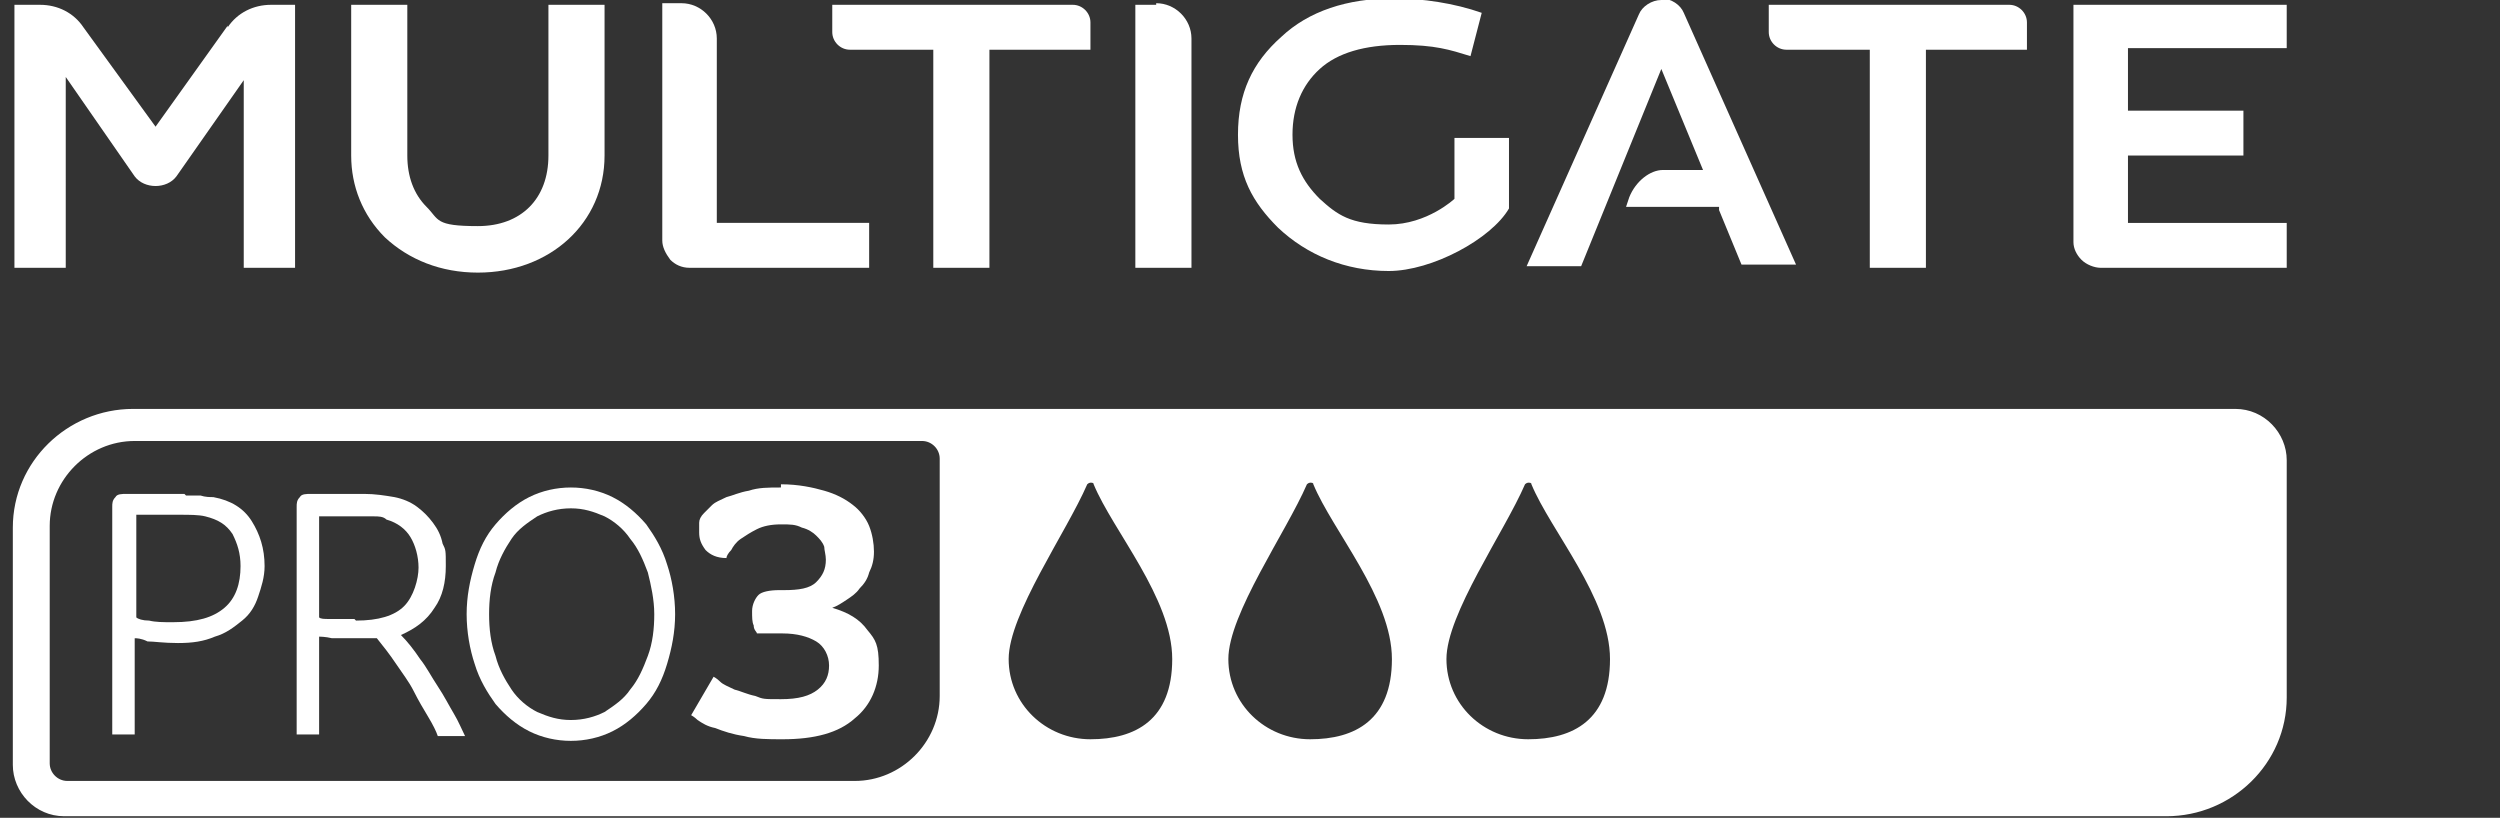
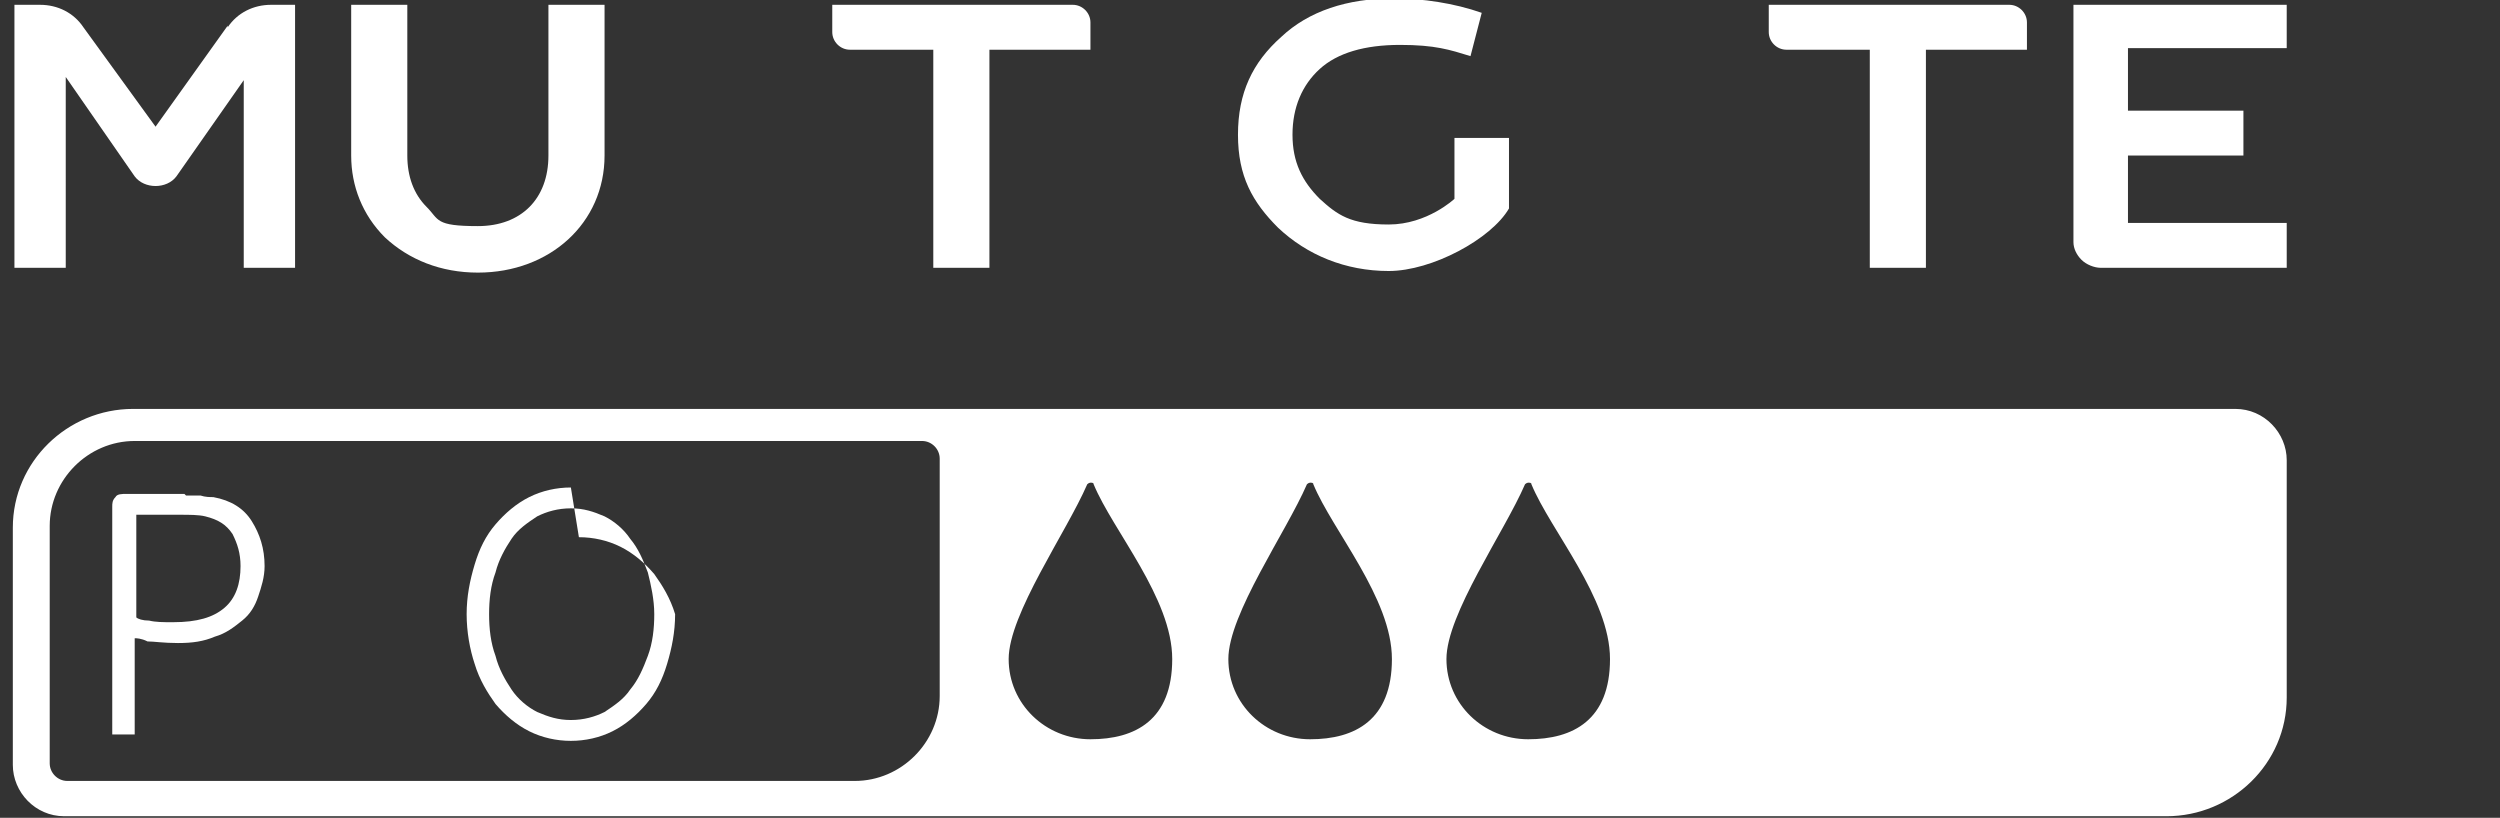
<svg xmlns="http://www.w3.org/2000/svg" id="Layer_1" version="1.1" viewBox="0 0 155.9 51">
  <rect x="0" y="0" width="155.9" height="51" fill="#333333" stroke="none" />
  <defs>
    <style>
      .st0 {
        fill: #fff;
      }
    </style>
  </defs>
  <g>
    <path class="st0" d="M34.2,9.7c0,2.7-1.7,4.4-4.4,4.4s-2.4-.4-3.2-1.2c-.8-.8-1.2-1.9-1.2-3.2V.3h-3.5v9.4c0,1.9.7,3.7,2.1,5.1,1.5,1.4,3.5,2.2,5.8,2.2,4.5,0,7.9-3.1,7.9-7.3V.3h-3.5v9.4h0Z" />
-     <path class="st0" d="M44.7,2.4c0-1.2-1-2.2-2.2-2.2h-1.2v14.8c0,.4.2.8.5,1.2.3.3.7.5,1.2.5h11.2v-2.8h-9.5V2.4Z" />
    <path class="st0" d="M66.8.3h-14.9v1.7c0,.6.5,1.1,1.1,1.1h5.2v13.6h3.5V3.1h6.3v-1.7c0-.6-.5-1.1-1.1-1.1Z" />
-     <path class="st0" d="M72.1.3h-1.3v16.4h3.5V2.4c0-1.2-1-2.2-2.2-2.2Z" />
    <path class="st0" d="M90.7,8.6v3.8s-1.7,1.6-4.1,1.6-3.2-.6-4.3-1.6c-1.1-1.1-1.7-2.3-1.7-4s.6-3.1,1.7-4.1c1.1-1,2.8-1.5,5-1.5s3.1.3,4.4.7l.7-2.7c-1.7-.6-3.7-.9-5.5-.9-2.9,0-5.3.8-7,2.4-1.8,1.6-2.7,3.5-2.7,6.1s.9,4.2,2.5,5.8c1.8,1.7,4.2,2.7,6.9,2.7s6.4-2,7.5-3.9v-4.4h-3.4,0Z" />
    <path class="st0" d="M125.2.3h-14.9v1.7c0,.6.5,1.1,1.1,1.1h5.2v13.6h3.5V3.1h6.3v-1.7c0-.6-.5-1.1-1.1-1.1Z" />
    <path class="st0" d="M132.7,13.7v-4h7.2v-2.8h-7.2v-3.9h9.9V.3h-13.3v14.8c0,.4.2.8.5,1.1.3.3.8.5,1.2.5h11.6v-2.8h-9.9v-.3h0Z" />
-     <path class="st0" d="M103.6,0c-.6,0-1.2.4-1.4.9l-7,15.7h3.4l5-12.3,2.6,6.3h-2.5c-.8,0-1.7.7-2.1,1.7l-.2.6h5.8v.2c0,0,1.4,3.4,1.4,3.4h3.4l-7-15.7c-.2-.5-.8-.9-1.4-.9h0Z" />
    <path class="st0" d="M14.2,1.6l-4.5,6.3L5.2,1.7c-.6-.9-1.6-1.4-2.7-1.4H.9v16.4h3.2V4.8l4.3,6.2c.3.4.8.6,1.3.6.5,0,1-.2,1.3-.6l4.2-6v11.7h3.2V.3h-1.5c-1.1,0-2.1.5-2.7,1.4Z" />
  </g>
  <g>
    <path class="st0" d="M139.4,25.5H8.3c-4.1,0-7.5,3.3-7.5,7.4v14.8c0,1.7,1.4,3.2,3.2,3.2h131.1c4.1,0,7.5-3.3,7.5-7.4v-14.8c0-1.7-1.4-3.2-3.2-3.2M4.2,48.7c-.6,0-1.1-.5-1.1-1.1v-14.8c0-2.9,2.4-5.3,5.3-5.3h49.1c.6,0,1.1.5,1.1,1.1v14.8c0,2.9-2.4,5.3-5.3,5.3H4.2ZM95.3,46.1c-2.8,0-5.1-2.2-5.1-5s3.6-7.9,4.9-10.9c0,0,.1-.1.2-.1s.2,0,.2.1c1.2,2.9,4.9,7.1,4.9,10.9s-2.3,5-5.1,5M81.7,46.1c-2.8,0-5.1-2.2-5.1-5s3.6-7.9,4.9-10.9c0,0,.1-.1.2-.1s.2,0,.2.1c1.2,2.9,4.9,7.1,4.9,10.9s-2.3,5-5.1,5M68,46.1c-2.8,0-5.1-2.2-5.1-5s3.6-7.9,4.9-10.9c0,0,.1-.1.2-.1s.2,0,.2.1c1.2,2.9,4.9,7.1,4.9,10.9s-2.3,5-5.1,5" />
    <path class="st0" d="M11.5,30.8h-3.6c-.3,0-.6,0-.7.2-.2.2-.2.4-.2.6v14.2h1.4v-6c.1,0,.4,0,.8.2.4,0,1,.1,1.9.1s1.6-.1,2.3-.4c.7-.2,1.2-.6,1.7-1,.5-.4.8-.9,1-1.5.2-.6.4-1.2.4-1.9,0-1.1-.3-2-.8-2.8-.5-.8-1.3-1.3-2.4-1.5-.2,0-.5,0-.8-.1-.3,0-.6,0-.9,0M10.7,38.8c-.5,0-1,0-1.4-.1-.4,0-.7-.1-.8-.2v-6.4h2.7c.6,0,1.2,0,1.6.1.8.2,1.3.5,1.7,1.1.3.6.5,1.2.5,2,0,1.1-.3,2-1,2.6-.7.6-1.7.9-3.2.9" />
-     <path class="st0" d="M22.5,30.8h-3.1c-.3,0-.6,0-.7.2-.2.2-.2.4-.2.6v14.2h1.4v-6.1c0,0,.4,0,.8.1.4,0,1,0,1.8,0h.5c.2,0,.3,0,.5,0,.4.5.8,1,1.2,1.6.4.6.8,1.1,1.1,1.7.3.6.6,1.1.9,1.6.3.5.5.9.6,1.2h1.7c-.2-.4-.4-.9-.7-1.4-.3-.5-.6-1.1-1-1.7-.4-.6-.7-1.2-1.1-1.7-.4-.6-.8-1.1-1.2-1.5.9-.4,1.6-.9,2.1-1.7.5-.7.7-1.6.7-2.6s0-1-.2-1.4c-.1-.5-.3-.9-.6-1.3-.3-.4-.6-.7-1-1-.4-.3-.9-.5-1.4-.6-.6-.1-1.2-.2-1.9-.2M22.1,38.6c-.6,0-1.1,0-1.5,0-.4,0-.6,0-.7-.1v-6.3h2.5c.3,0,.6,0,.9,0,.3,0,.6,0,.8.2.7.2,1.2.6,1.5,1.1.3.5.5,1.2.5,1.9s-.3,1.8-.9,2.4c-.6.6-1.6.9-3,.9" />
-     <path class="st0" d="M35.6,30.4c-.9,0-1.8.2-2.6.6-.8.4-1.5,1-2.1,1.7-.6.7-1,1.5-1.3,2.5-.3,1-.5,2-.5,3.1s.2,2.2.5,3.1c.3,1,.8,1.8,1.3,2.5.6.7,1.3,1.3,2.1,1.7.8.4,1.7.6,2.6.6s1.8-.2,2.6-.6c.8-.4,1.5-1,2.1-1.7.6-.7,1-1.5,1.3-2.5.3-1,.5-2,.5-3.1s-.2-2.2-.5-3.1c-.3-1-.8-1.8-1.3-2.5-.6-.7-1.3-1.3-2.1-1.7-.8-.4-1.7-.6-2.6-.6M35.6,44.9c-.8,0-1.4-.2-2.1-.5-.6-.3-1.2-.8-1.6-1.4-.4-.6-.8-1.3-1-2.1-.3-.8-.4-1.7-.4-2.6s.1-1.8.4-2.6c.2-.8.6-1.5,1-2.1.4-.6,1-1,1.6-1.4.6-.3,1.3-.5,2.1-.5s1.4.2,2.1.5c.6.3,1.2.8,1.6,1.4.5.6.8,1.3,1.1,2.1.2.8.4,1.7.4,2.6s-.1,1.8-.4,2.6c-.3.8-.6,1.5-1.1,2.1-.4.6-1,1-1.6,1.4-.6.3-1.3.5-2.1.5" />
-     <path class="st0" d="M48.7,30.4c-.8,0-1.4,0-2,.2-.6.1-1,.3-1.4.4-.4.2-.7.3-.9.5-.2.2-.4.4-.5.5-.2.2-.3.4-.3.6,0,.2,0,.4,0,.6,0,.4.1.7.4,1.1.3.3.7.5,1.3.5,0-.1.1-.3.3-.5.1-.2.3-.5.6-.7.3-.2.6-.4,1-.6.4-.2.9-.3,1.5-.3s.9,0,1.3.2c.4.1.7.3.9.5.2.2.4.4.5.7,0,.2.1.5.1.8,0,.6-.2,1-.6,1.4-.4.4-1.1.5-2,.5h-.3c-.6,0-1.1.1-1.3.3-.2.2-.4.6-.4,1s0,.7.1.9c0,.3.2.4.2.5h1.6c.9,0,1.6.2,2.1.5.5.3.8.9.8,1.5s-.2,1.1-.7,1.5c-.5.4-1.2.6-2.3.6s-1.1,0-1.6-.2c-.5-.1-.9-.3-1.3-.4-.4-.2-.7-.3-.9-.5-.2-.2-.4-.3-.4-.3l-1.4,2.4s.2.1.4.3c.3.2.6.4,1.1.5.5.2,1.1.4,1.8.5.7.2,1.5.2,2.4.2,2,0,3.5-.4,4.5-1.3,1-.8,1.5-2,1.5-3.3s-.2-1.6-.7-2.2c-.5-.7-1.2-1.1-2.2-1.4.3-.1.6-.3.9-.5.3-.2.6-.4.8-.7.3-.3.5-.6.6-1,.2-.4.3-.8.3-1.3s-.1-1.1-.3-1.6c-.2-.5-.6-1-1-1.3-.5-.4-1.1-.7-1.8-.9-.7-.2-1.6-.4-2.7-.4" />
+     <path class="st0" d="M35.6,30.4c-.9,0-1.8.2-2.6.6-.8.4-1.5,1-2.1,1.7-.6.7-1,1.5-1.3,2.5-.3,1-.5,2-.5,3.1s.2,2.2.5,3.1c.3,1,.8,1.8,1.3,2.5.6.7,1.3,1.3,2.1,1.7.8.4,1.7.6,2.6.6s1.8-.2,2.6-.6c.8-.4,1.5-1,2.1-1.7.6-.7,1-1.5,1.3-2.5.3-1,.5-2,.5-3.1c-.3-1-.8-1.8-1.3-2.5-.6-.7-1.3-1.3-2.1-1.7-.8-.4-1.7-.6-2.6-.6M35.6,44.9c-.8,0-1.4-.2-2.1-.5-.6-.3-1.2-.8-1.6-1.4-.4-.6-.8-1.3-1-2.1-.3-.8-.4-1.7-.4-2.6s.1-1.8.4-2.6c.2-.8.6-1.5,1-2.1.4-.6,1-1,1.6-1.4.6-.3,1.3-.5,2.1-.5s1.4.2,2.1.5c.6.3,1.2.8,1.6,1.4.5.6.8,1.3,1.1,2.1.2.8.4,1.7.4,2.6s-.1,1.8-.4,2.6c-.3.8-.6,1.5-1.1,2.1-.4.6-1,1-1.6,1.4-.6.3-1.3.5-2.1.5" />
  </g>
</svg>